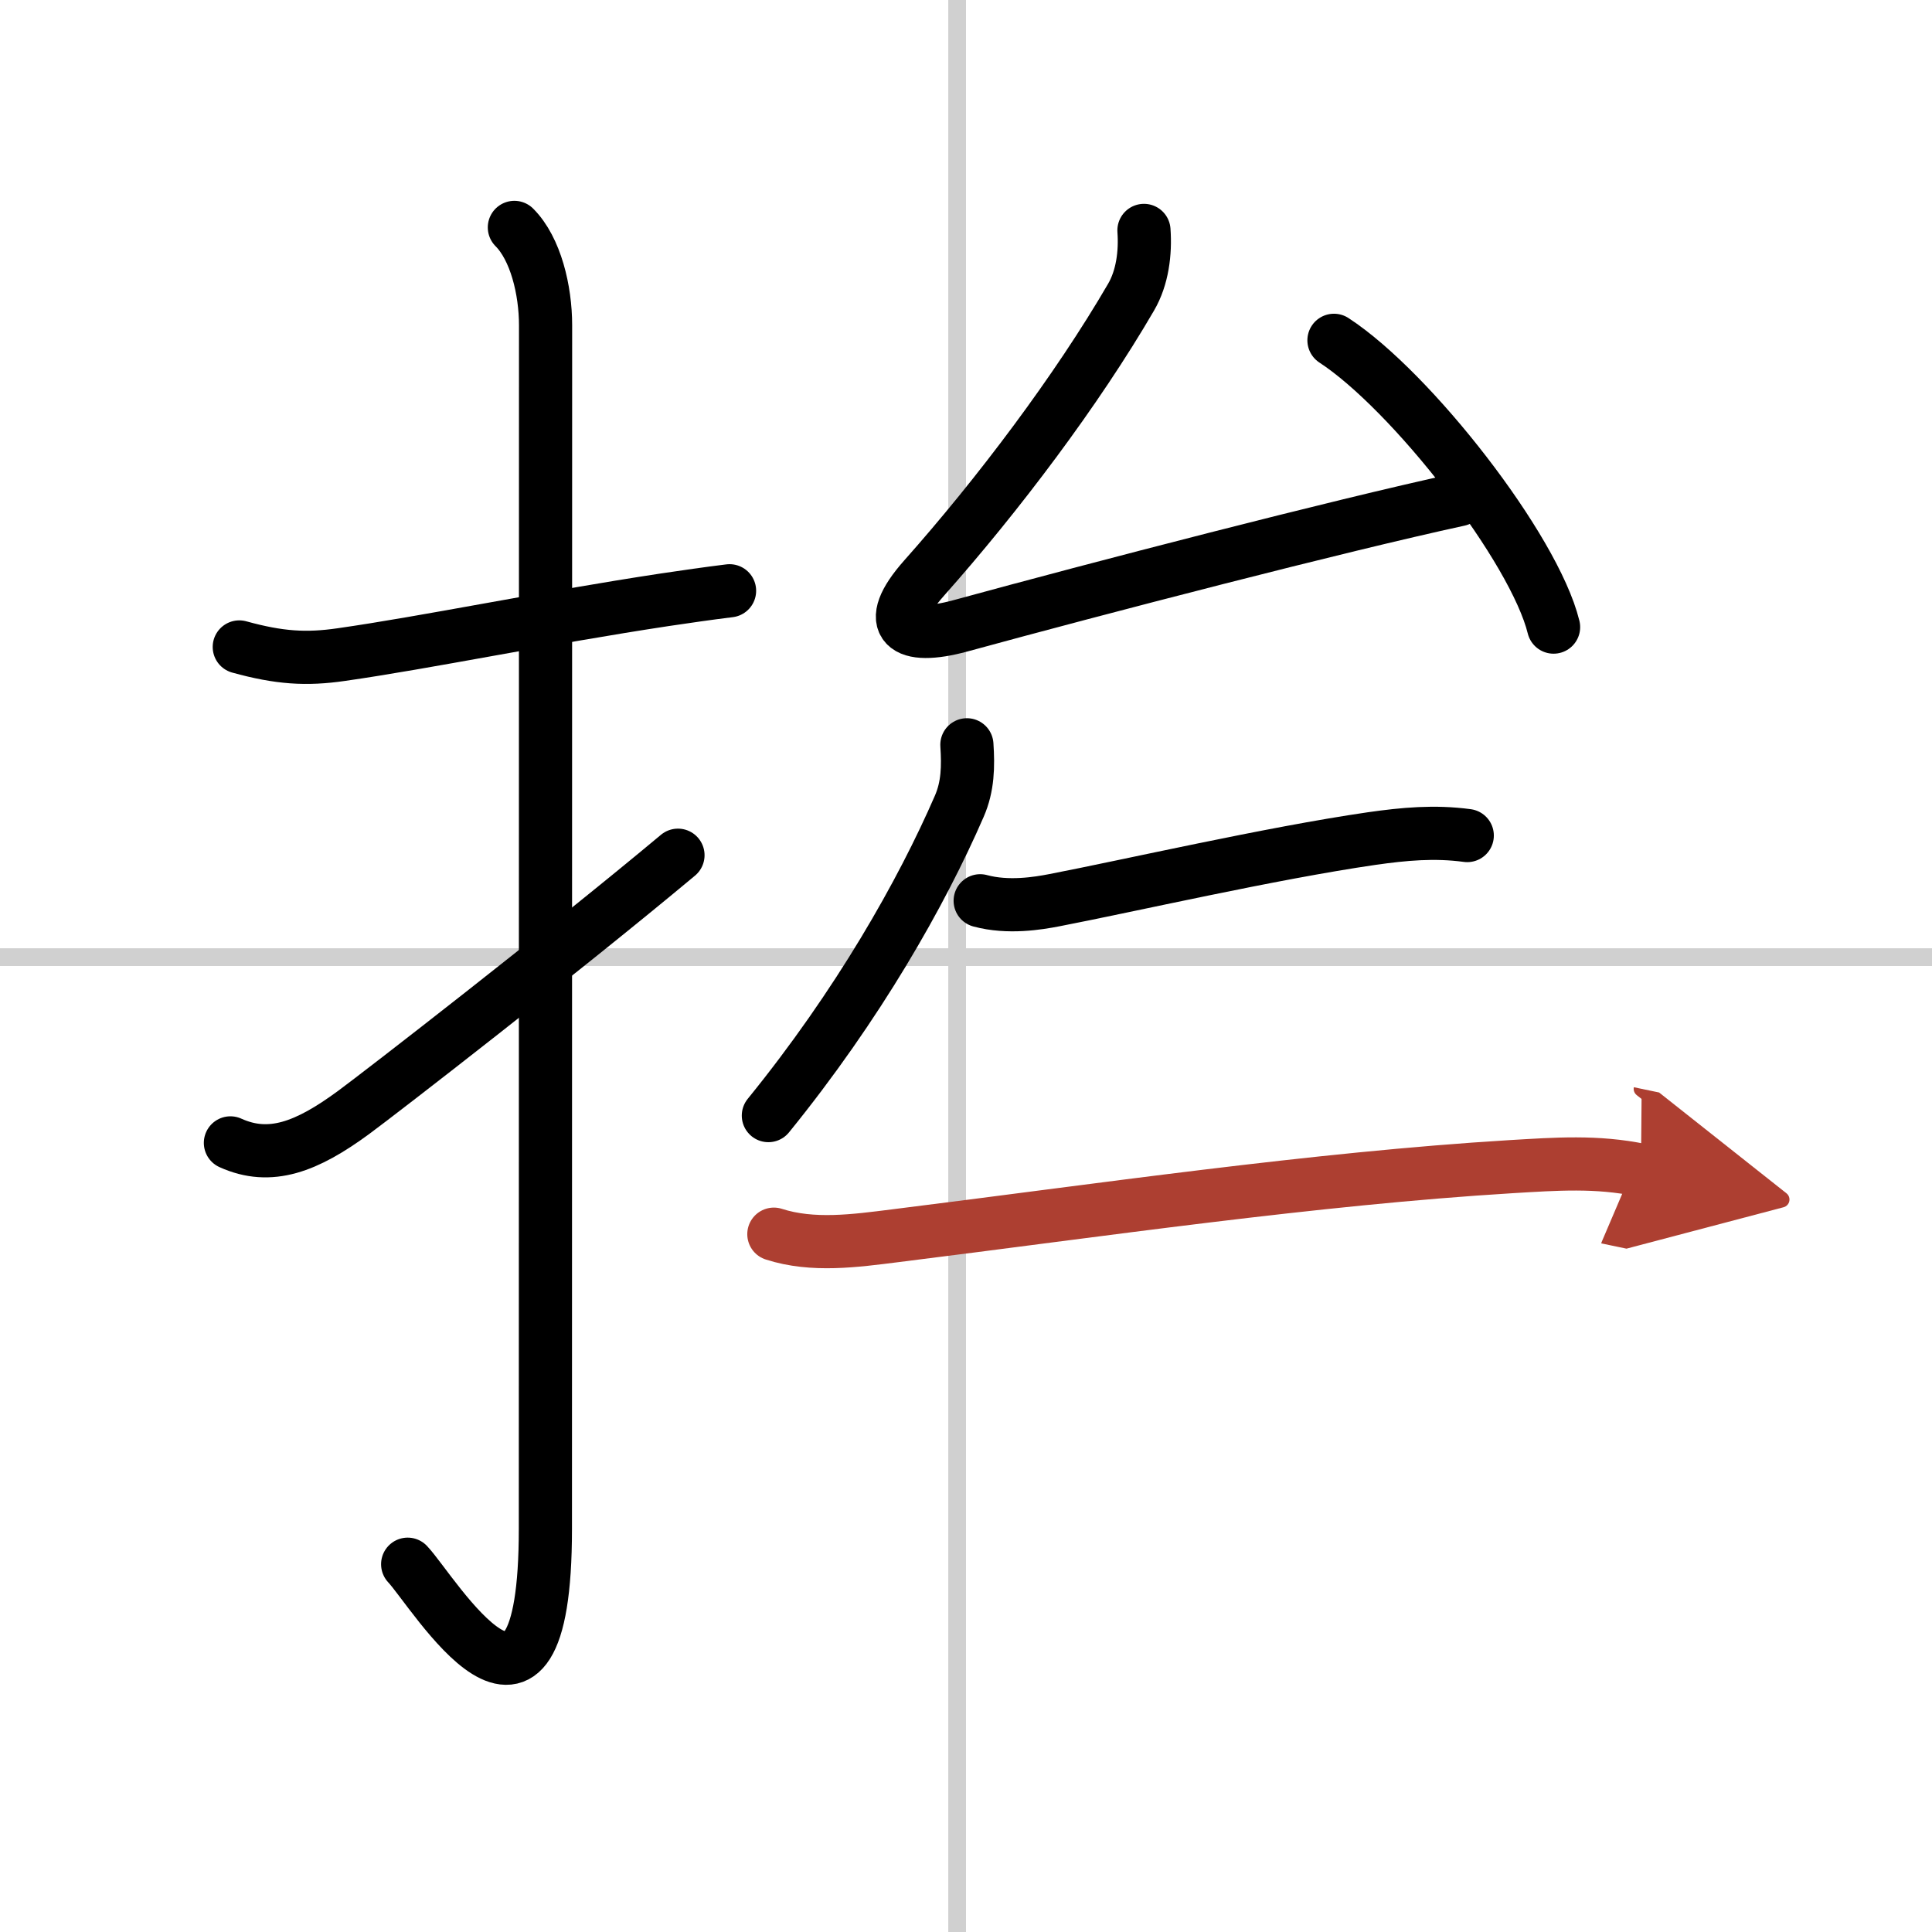
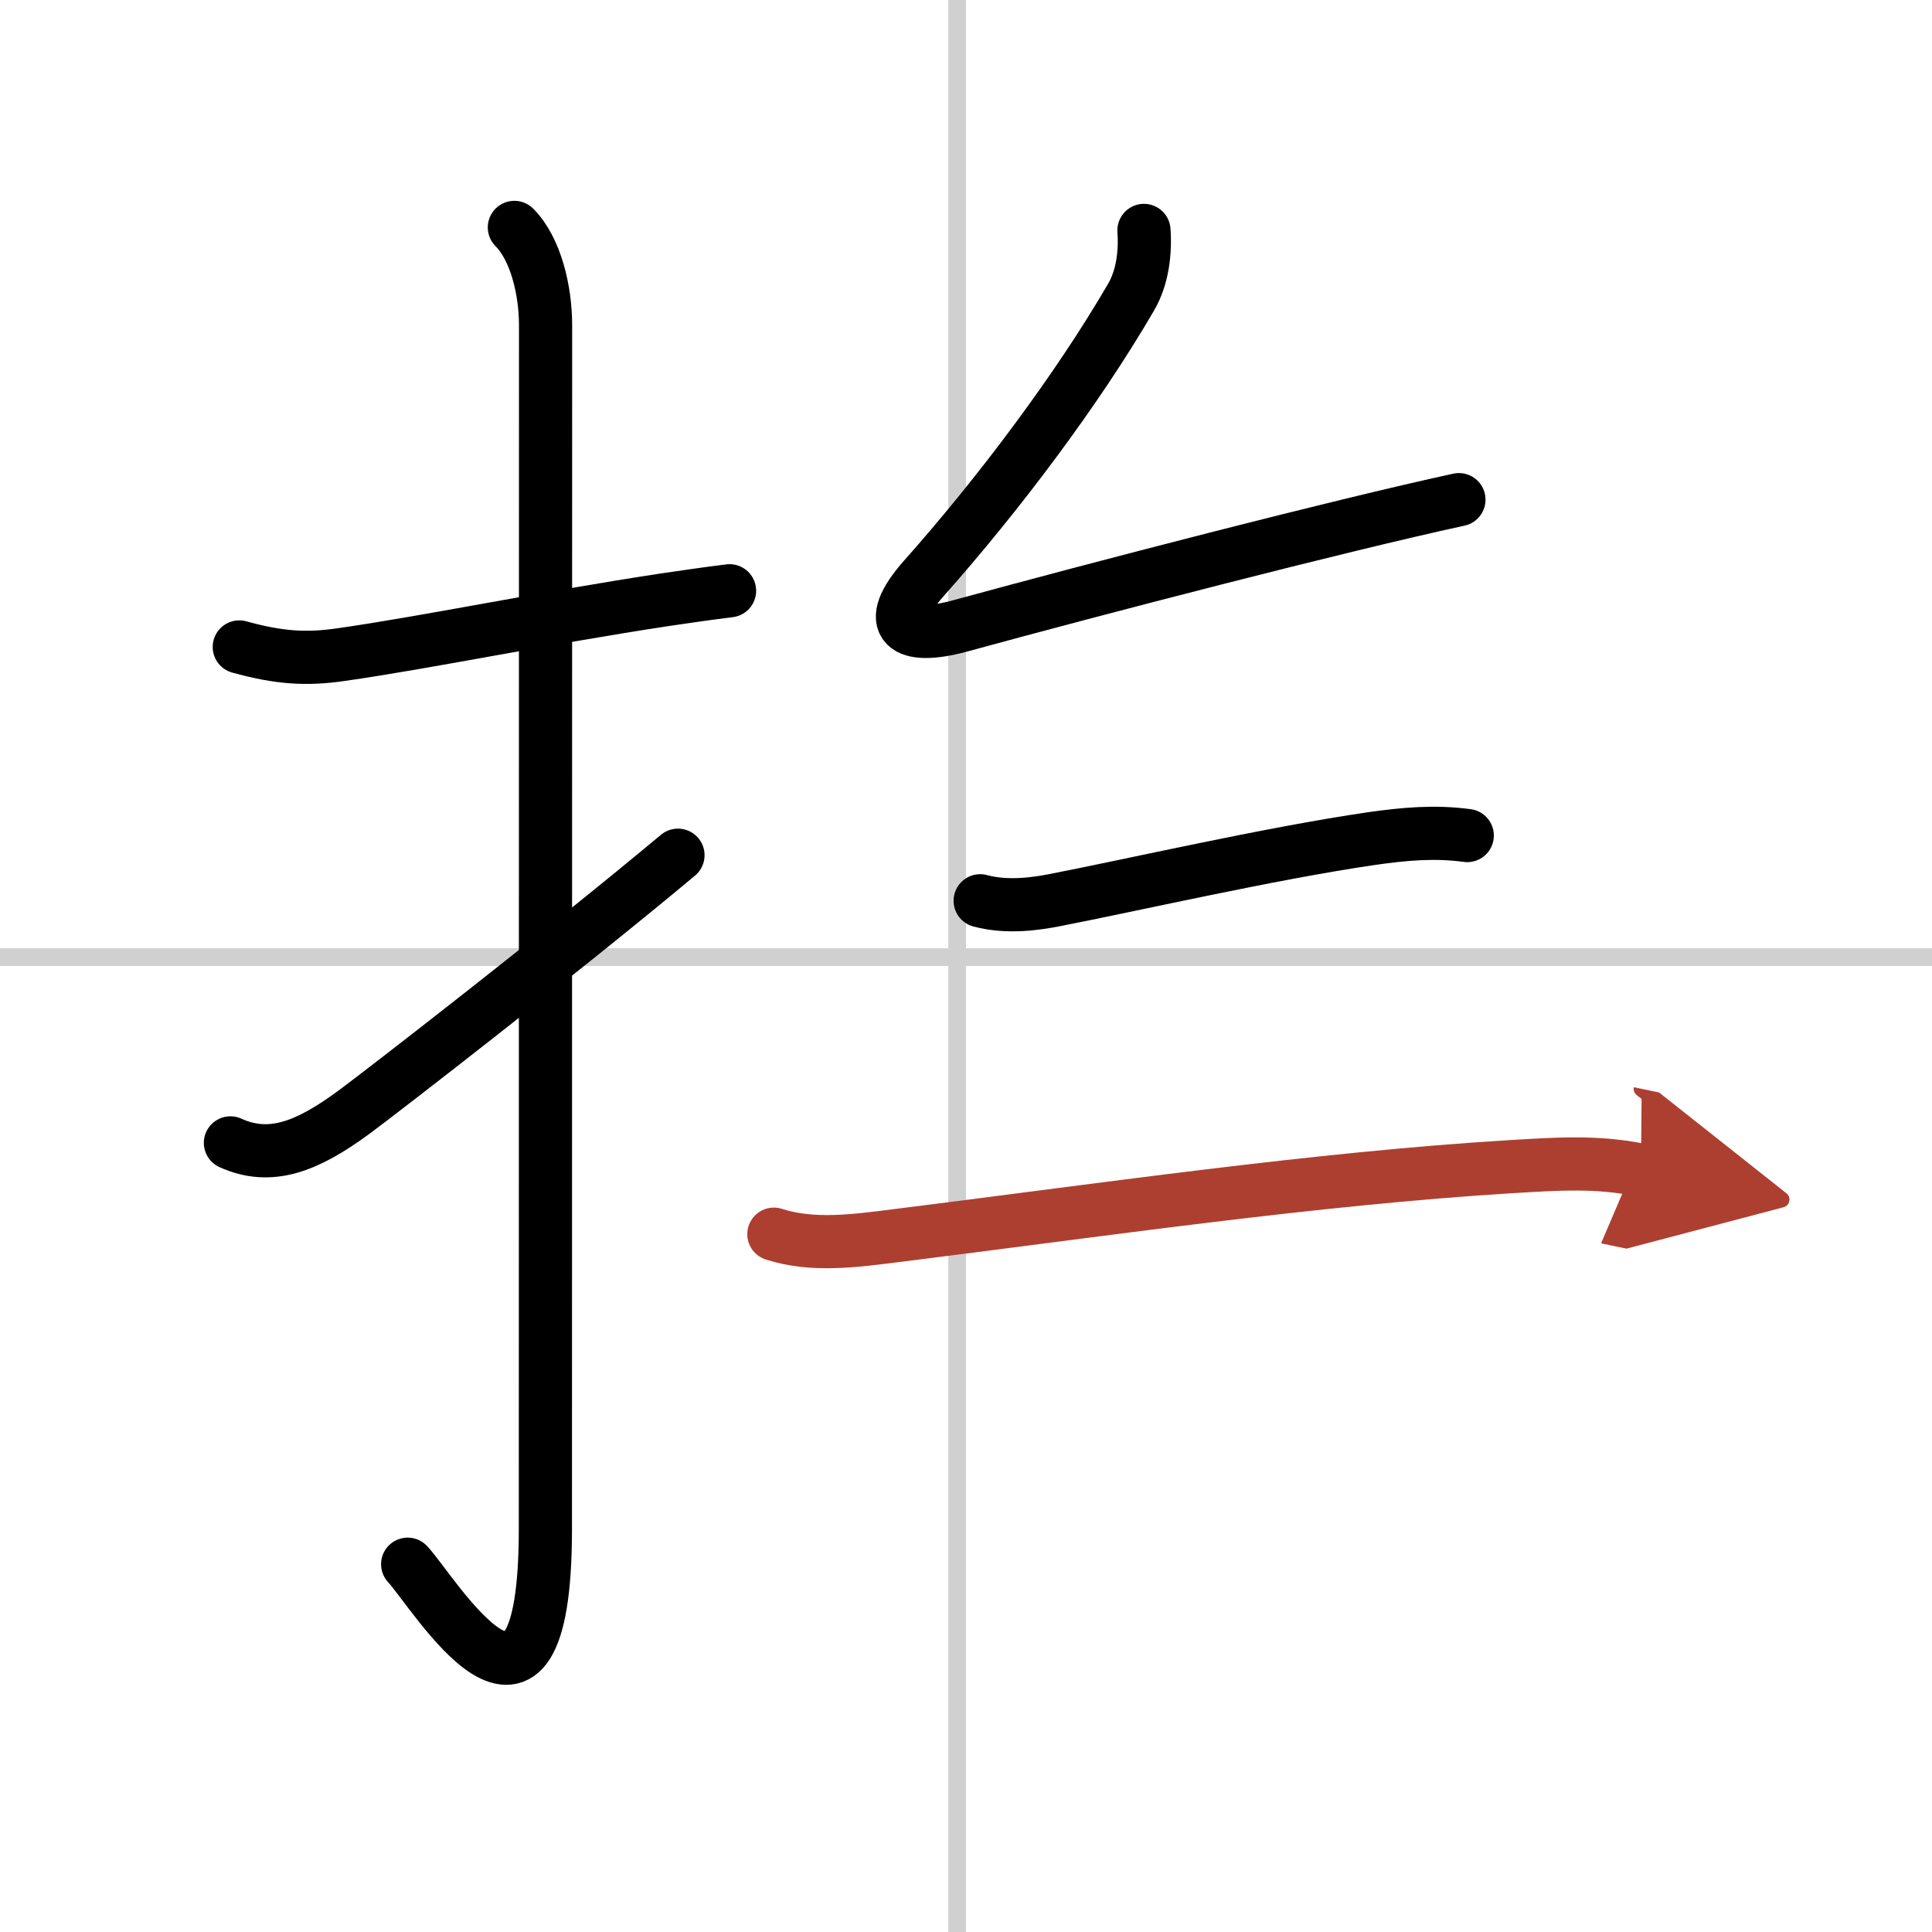
<svg xmlns="http://www.w3.org/2000/svg" width="400" height="400" viewBox="0 0 109 109">
  <defs>
    <marker id="a" markerWidth="4" orient="auto" refX="1" refY="5" viewBox="0 0 10 10">
      <polyline points="0 0 10 5 0 10 1 5" fill="#ad3f31" stroke="#ad3f31" />
    </marker>
  </defs>
  <g fill="none" stroke="#000" stroke-linecap="round" stroke-linejoin="round" stroke-width="3">
-     <rect width="100%" height="100%" fill="#fff" stroke="#fff" />
    <line x1="54" x2="54" y2="109" stroke="#d0d0d0" stroke-width="1" />
    <line x2="109" y1="54" y2="54" stroke="#d0d0d0" stroke-width="1" />
    <path d="m13.5 36.5c2.25 0.62 3.77 0.72 5.76 0.43 4.77-0.68 11.44-2.06 18.23-3.09 1.22-0.18 2.45-0.36 3.67-0.51" />
    <path d="m29.02 12.83c1.2 1.2 1.76 3.54 1.76 5.52 0 14.56-0.01 62.94-0.01 67.9 0 14.25-6.32 3.53-7.77 2" />
    <path d="m13 64.48c2.25 1.02 4.31 0.22 6.94-1.71 1.55-1.14 11.75-9.04 18.31-14.52" />
    <path d="m64.54 13c0.09 1.26-0.08 2.66-0.73 3.77-3.04 5.23-7.51 11.16-11.67 15.84-2.38 2.68-1.08 3.55 2.04 2.7 7.86-2.15 21.27-5.63 28.13-7.12" />
-     <path d="m75.26 19.2c4.37 2.85 11.3 11.74 12.39 16.18" />
-     <path d="m54.55 42.02c0.08 1.22 0.06 2.35-0.43 3.47-2.12 4.88-5.7 11.21-10.77 17.45" />
    <path d="m55.3 50.82c1.58 0.43 3.29 0.14 4.17-0.03 4.2-0.81 12.21-2.65 17.92-3.48 1.83-0.26 3.54-0.42 5.39-0.17" />
    <path d="m43.66 69.63c2.2 0.71 4.6 0.37 6.84 0.09 11.63-1.45 23.63-3.22 34.76-3.9 2.53-0.15 4.83-0.32 7.32 0.2" marker-end="url(#a)" stroke="#ad3f31" />
  </g>
</svg>